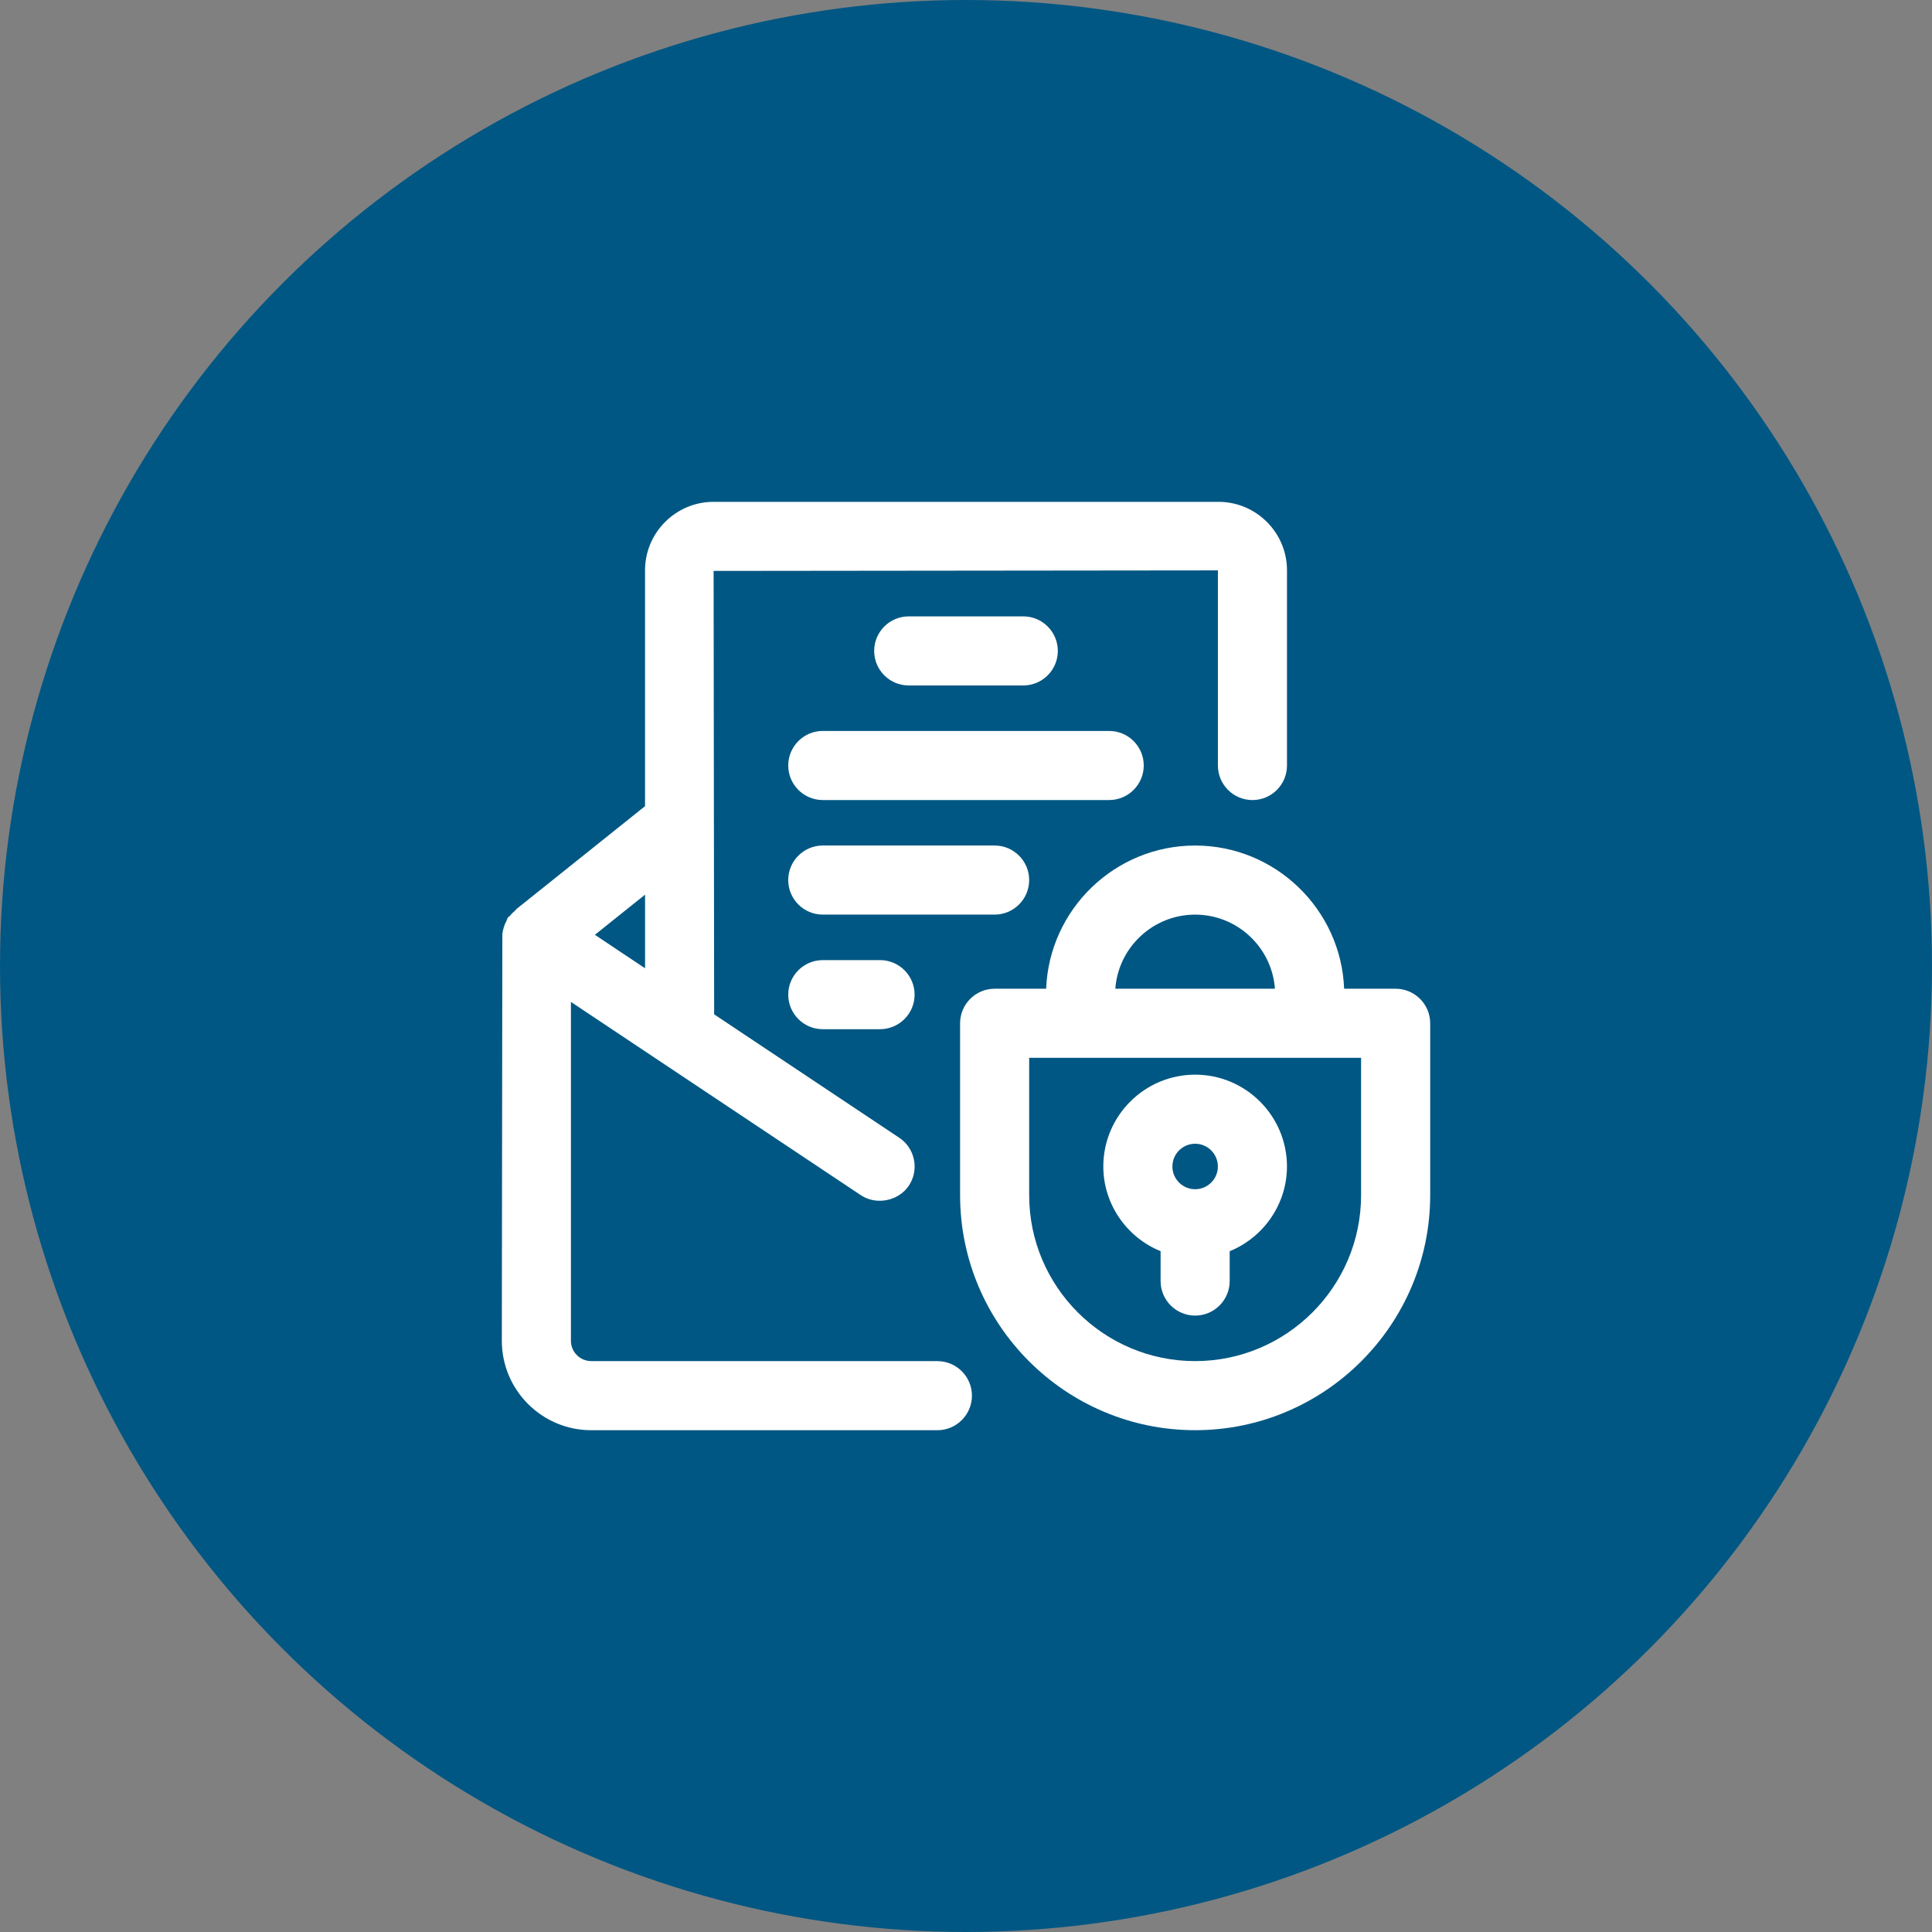
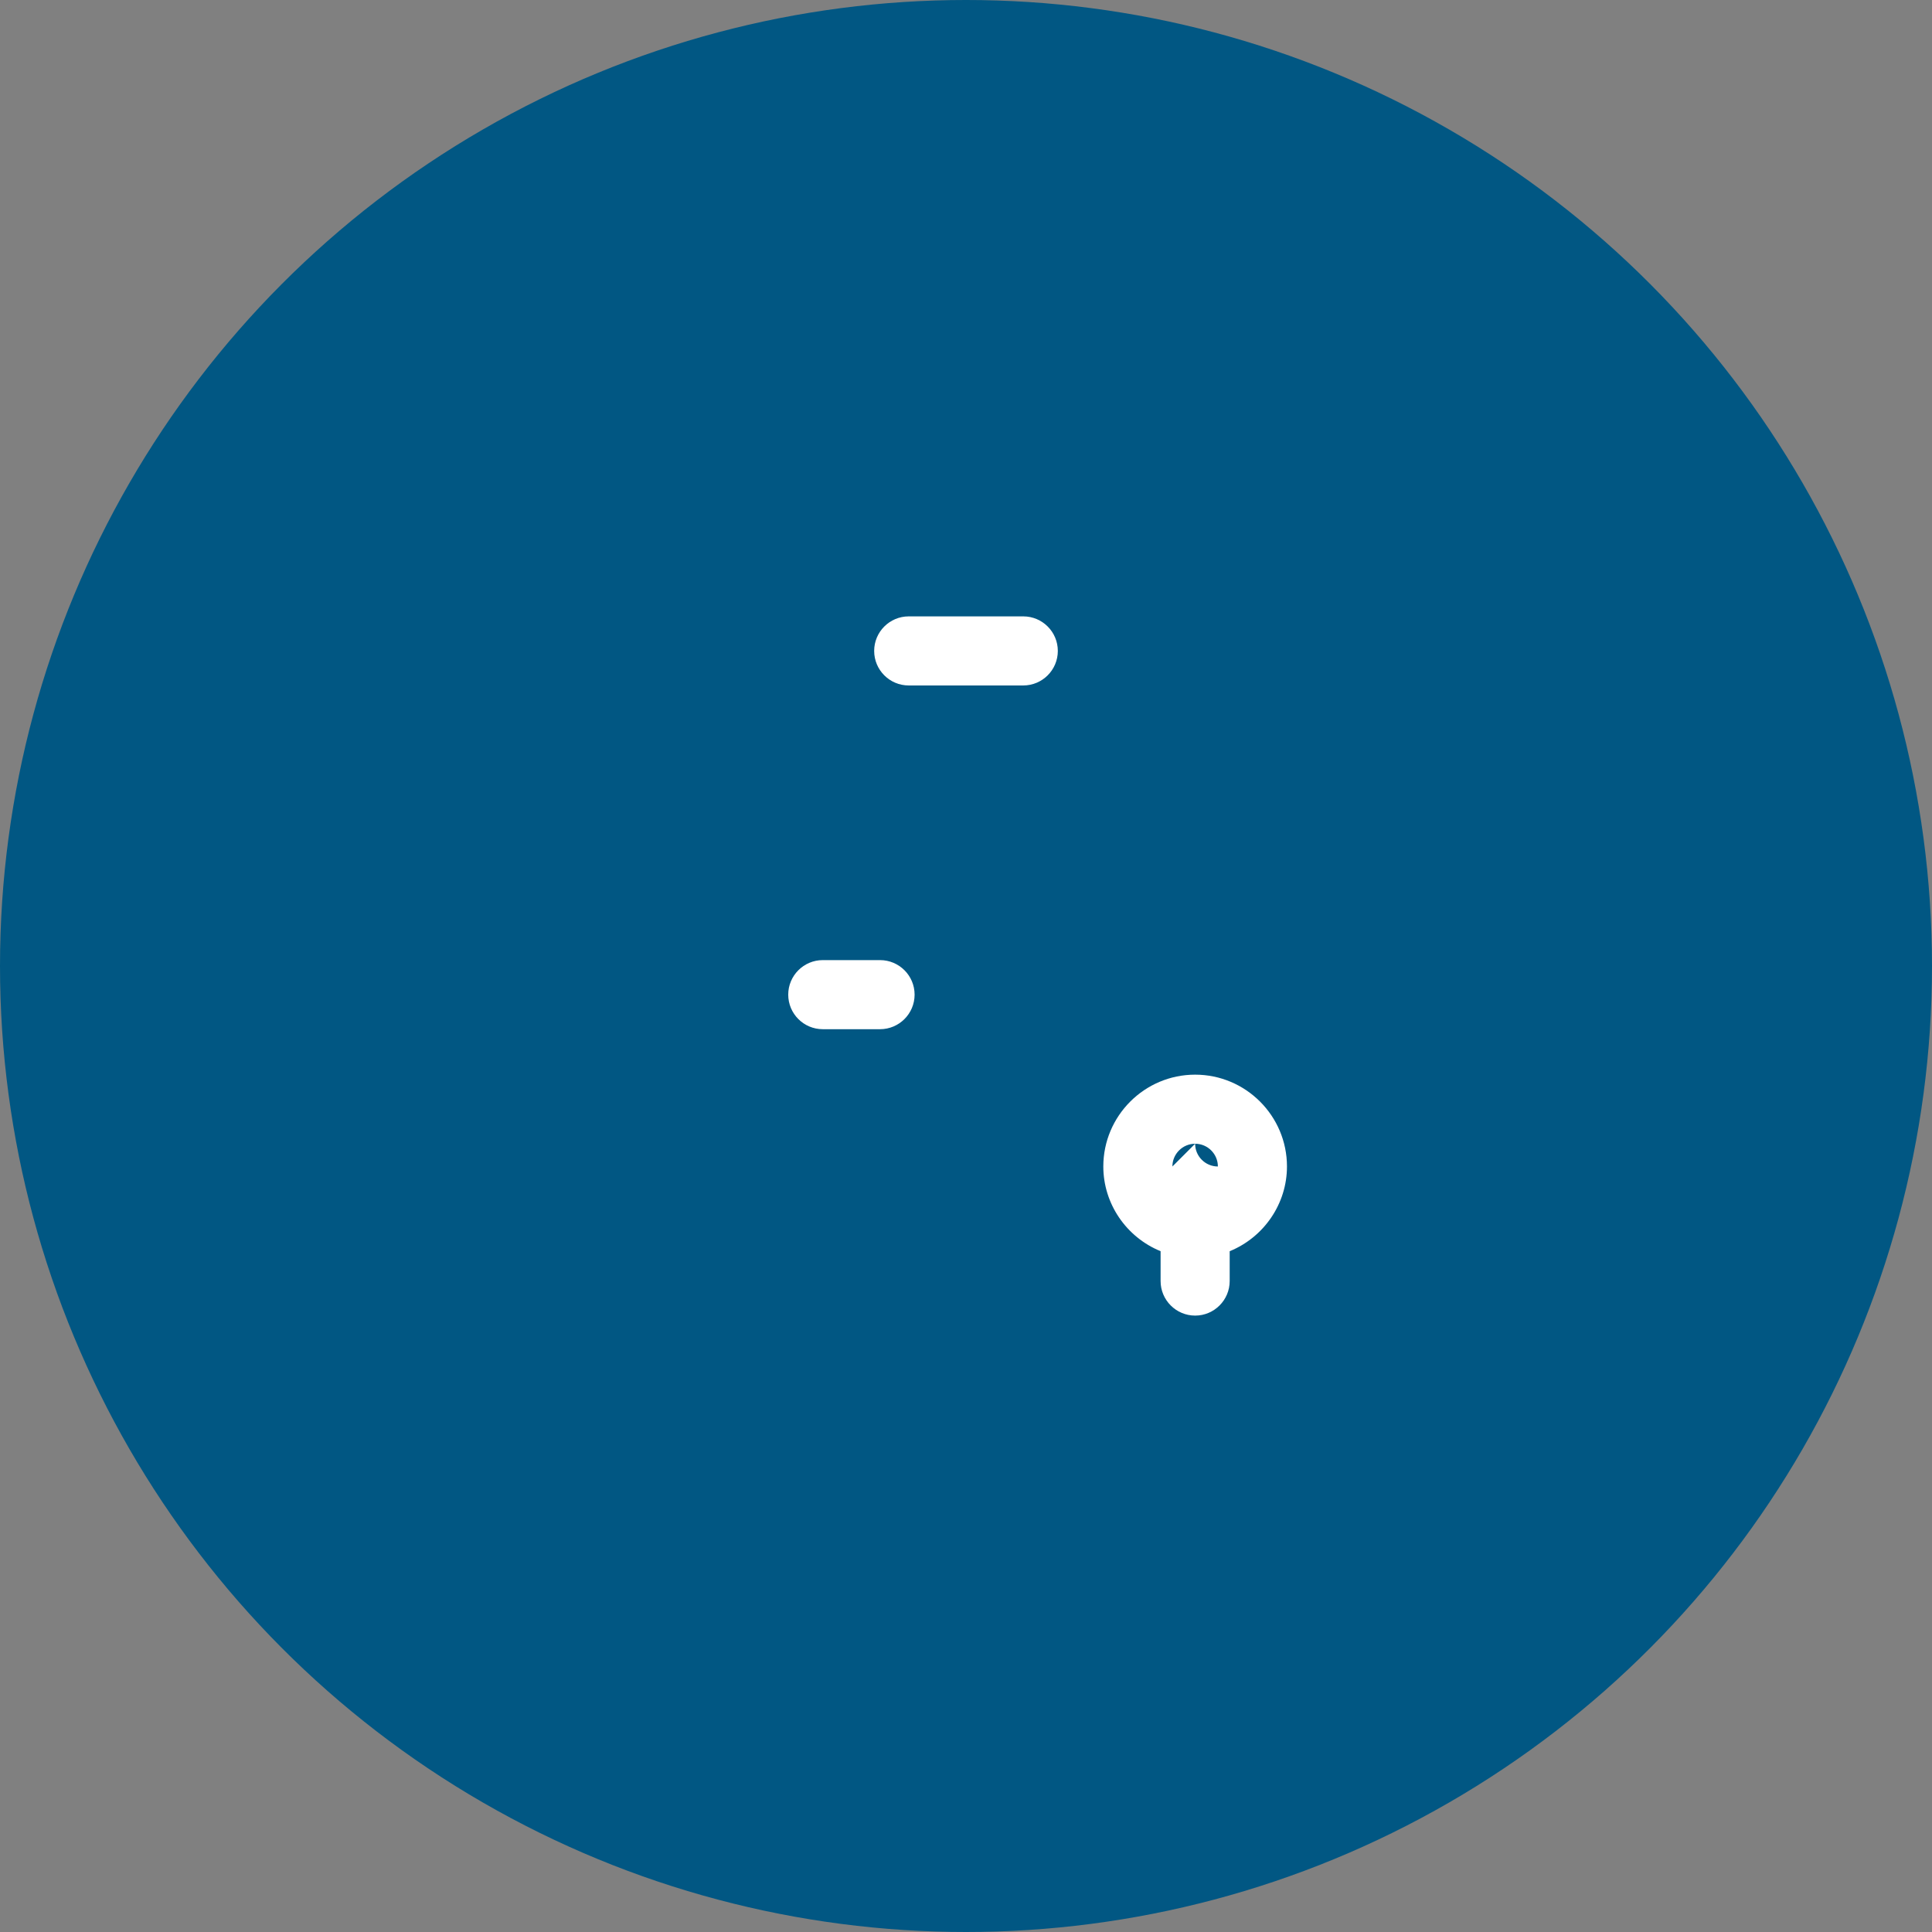
<svg xmlns="http://www.w3.org/2000/svg" width="83" height="83" viewBox="0 0 83 83">
  <rect x="0" y="0" width="83" height="83" fill="#808080" stroke="none" />
  <defs>
    <style>.d{fill:#015783;}.e{fill:#fff;}</style>
  </defs>
  <g id="a">
    <g id="b">
      <circle class="d" cx="41.5" cy="41.5" r="41.5" />
    </g>
  </g>
  <g id="c">
    <g>
-       <path class="e" d="M40.27,58.473h-14.871c-.481,0-.872-.391-.872-.872v-14.558l12.458,8.305c.663,.442,1.621,.247,2.059-.411,.22-.33,.298-.725,.22-1.115-.078-.389-.302-.724-.632-.943l-7.952-5.302-.023-19.05,21.665-.023v8.383c0,.818,.665,1.484,1.484,1.484s1.484-.666,1.484-1.484v-8.383c0-1.624-1.321-2.945-2.946-2.945H30.656c-1.624,0-2.945,1.321-2.945,2.945v10.13l-5.507,4.405-.088,.094c-.084,.068-.152,.138-.208,.207l-.097,.085-.053,.138c-.048,.085-.085,.175-.116,.28-.033,.107-.053,.205-.061,.293l-.022,17.466c0,2.118,1.723,3.841,3.841,3.841h14.871c.818,0,1.484-.666,1.484-1.484s-.665-1.484-1.484-1.484Zm-14.714-18.313l2.156-1.725v3.163l-2.156-1.438Z" />
      <path class="e" d="M43.961,29.448c.818,0,1.484-.666,1.484-1.484s-.665-1.484-1.484-1.484h-4.922c-.818,0-1.484,.665-1.484,1.484s.665,1.484,1.484,1.484h4.922Z" />
-       <path class="e" d="M49.136,32.886c0-.818-.665-1.484-1.484-1.484h-12.305c-.818,0-1.484,.665-1.484,1.484s.665,1.484,1.484,1.484h12.305c.818,0,1.484-.666,1.484-1.484Z" />
-       <path class="e" d="M44.214,37.808c0-.818-.665-1.484-1.484-1.484h-7.383c-.818,0-1.484,.665-1.484,1.484s.665,1.484,1.484,1.484h7.383c.818,0,1.484-.666,1.484-1.484Z" />
      <path class="e" d="M35.347,41.247c-.818,0-1.484,.665-1.484,1.484s.665,1.484,1.484,1.484h2.461c.818,0,1.484-.666,1.484-1.484s-.665-1.484-1.484-1.484h-2.461Z" />
-       <path class="e" d="M49.86,53.752v1.283c0,.818,.666,1.484,1.484,1.484s1.484-.666,1.484-1.484v-1.282c1.479-.604,2.461-2.045,2.461-3.64,0-2.175-1.77-3.945-3.945-3.945s-3.945,1.77-3.945,3.945c0,1.595,.982,3.035,2.461,3.639Zm.507-3.639c0-.538,.438-.977,.977-.977,.538,0,.977,.438,.977,.977s-.438,.977-.977,.977c-.539,0-.977-.438-.977-.977Z" />
-       <path class="e" d="M59.957,42.477h-2.212c-.134-3.415-2.954-6.152-6.401-6.152s-6.267,2.737-6.401,6.152h-2.213c-.818,0-1.484,.666-1.484,1.484v7.383c0,5.567,4.53,10.098,10.098,10.098s10.098-4.53,10.098-10.098v-7.383c0-.818-.666-1.484-1.484-1.484Zm-12.042,0c.13-1.778,1.618-3.184,3.429-3.184s3.299,1.406,3.428,3.184h-6.857Zm10.558,2.968v5.9c0,3.931-3.198,7.129-7.129,7.129s-7.13-3.198-7.13-7.129v-5.9h14.259Z" />
+       <path class="e" d="M49.86,53.752v1.283c0,.818,.666,1.484,1.484,1.484s1.484-.666,1.484-1.484v-1.282c1.479-.604,2.461-2.045,2.461-3.64,0-2.175-1.77-3.945-3.945-3.945s-3.945,1.77-3.945,3.945c0,1.595,.982,3.035,2.461,3.639Zm.507-3.639c0-.538,.438-.977,.977-.977,.538,0,.977,.438,.977,.977c-.539,0-.977-.438-.977-.977Z" />
    </g>
  </g>
</svg>